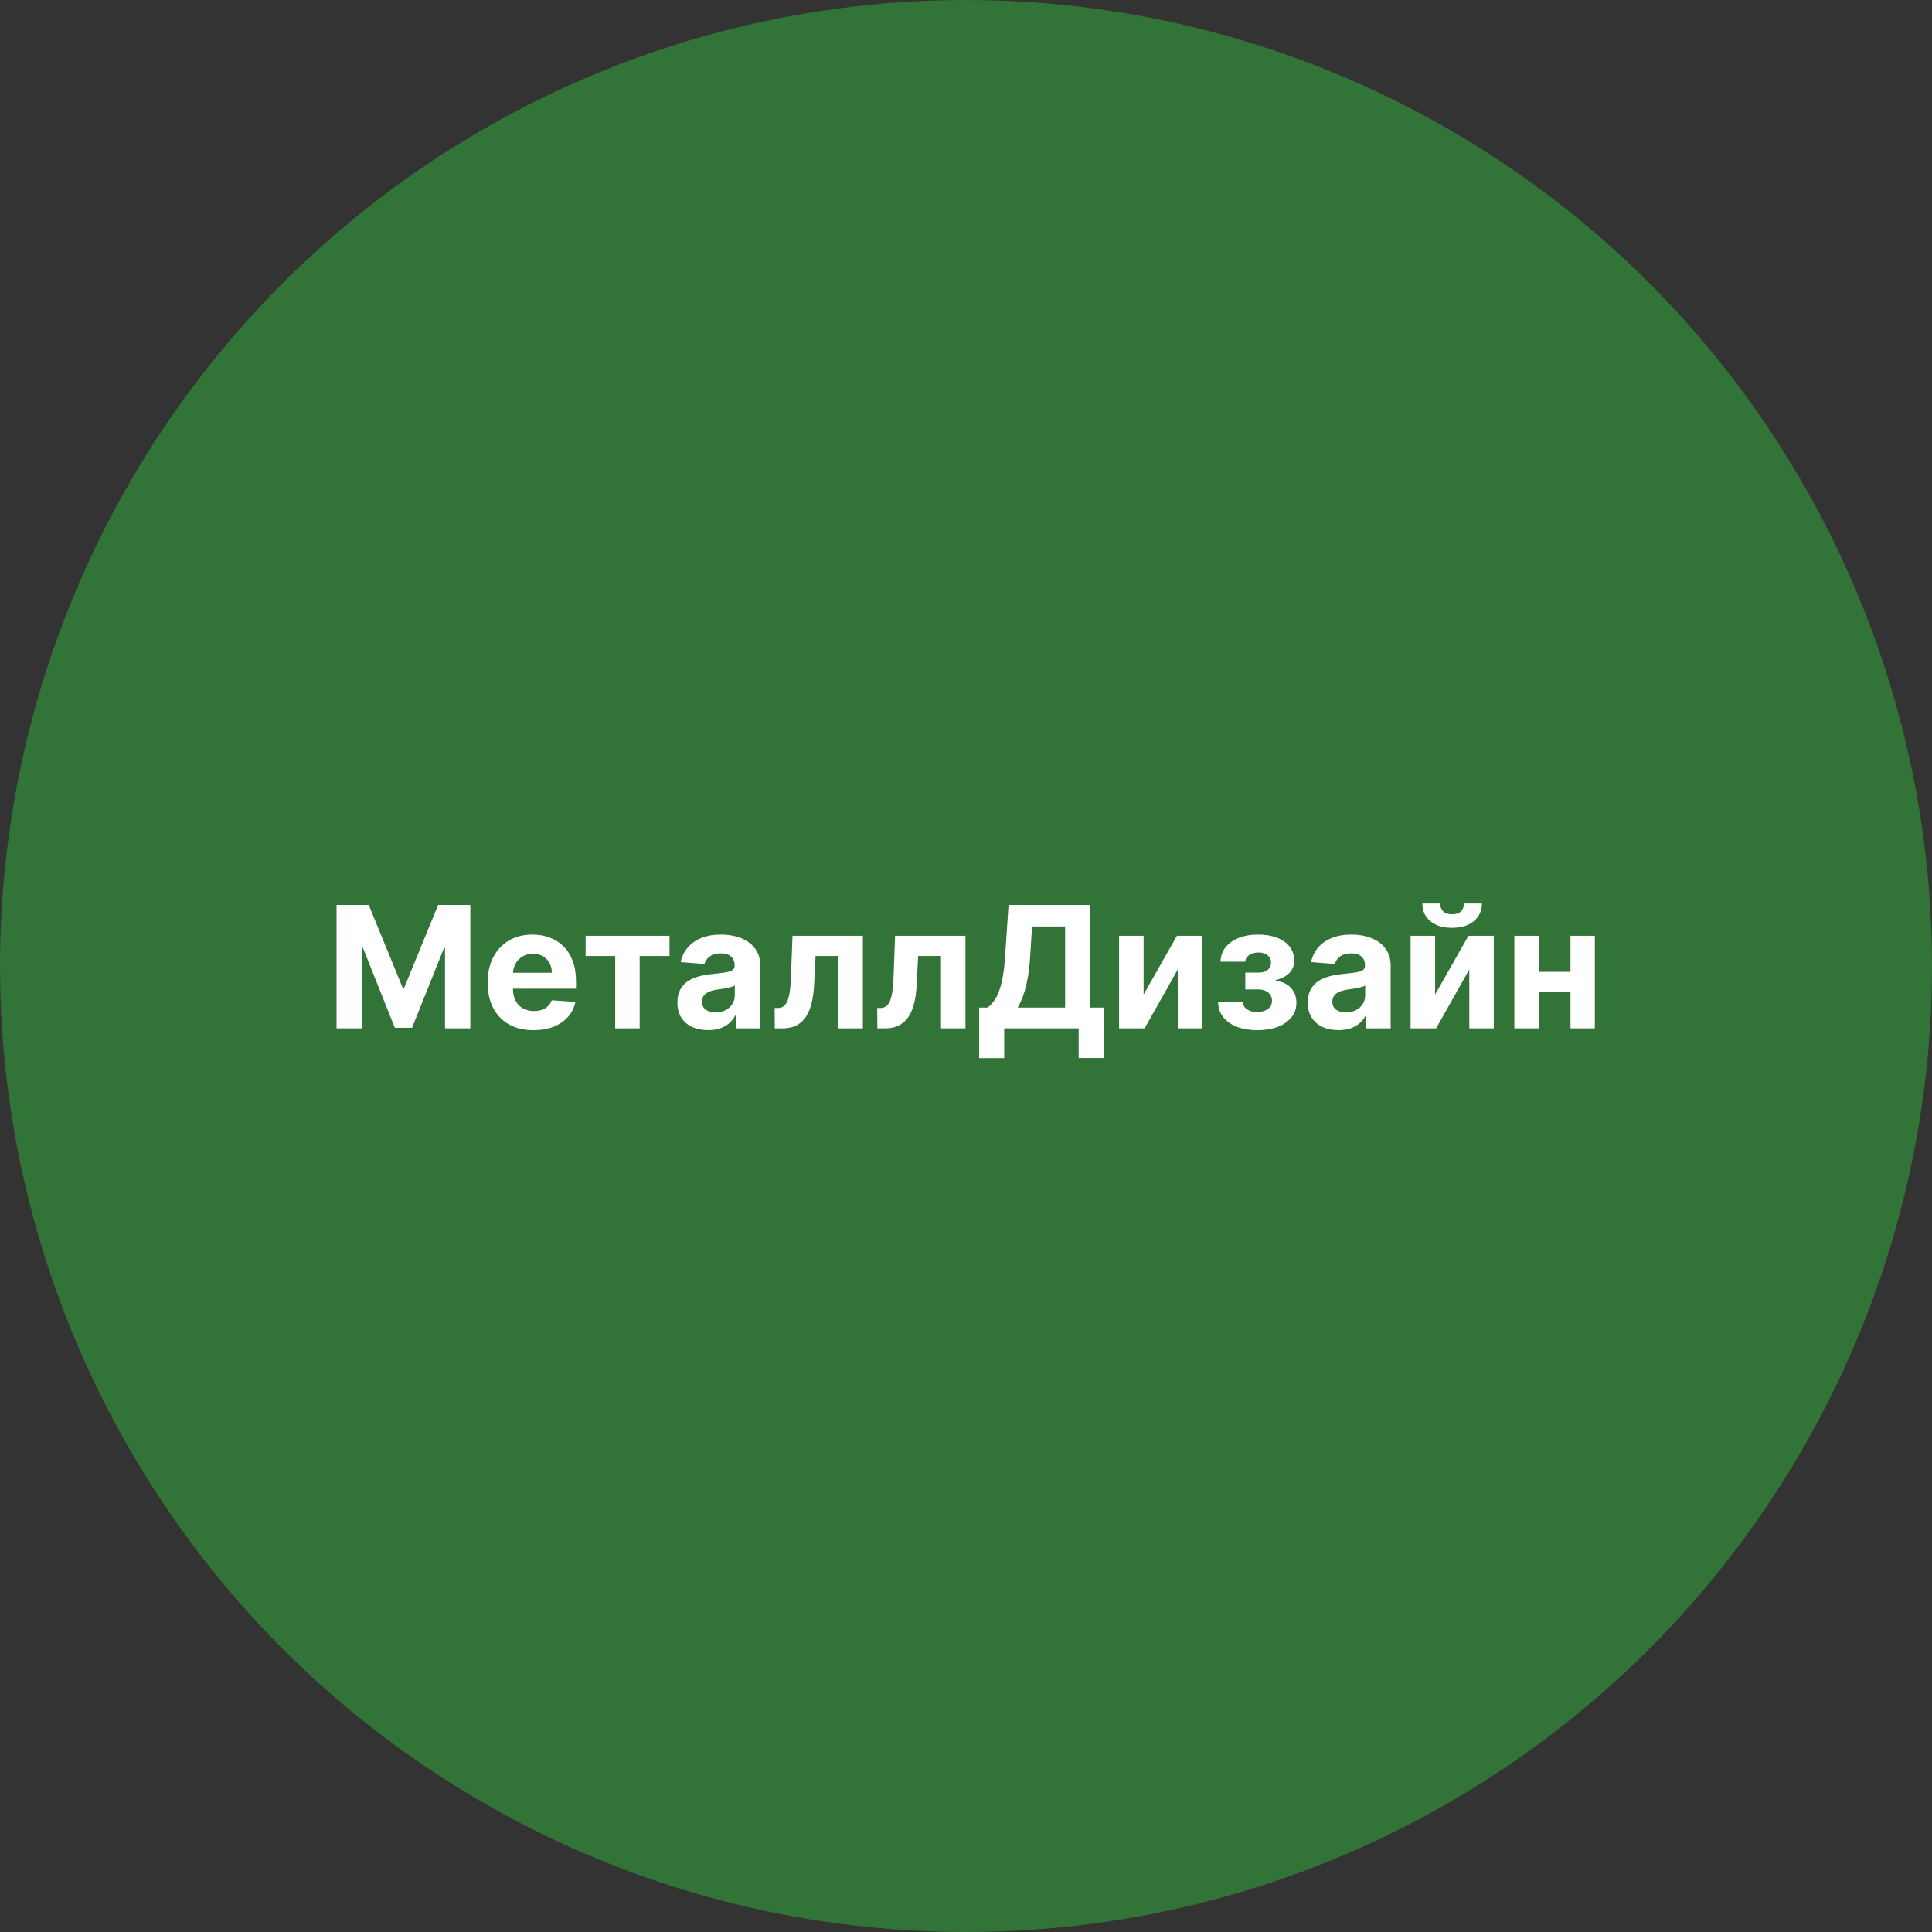
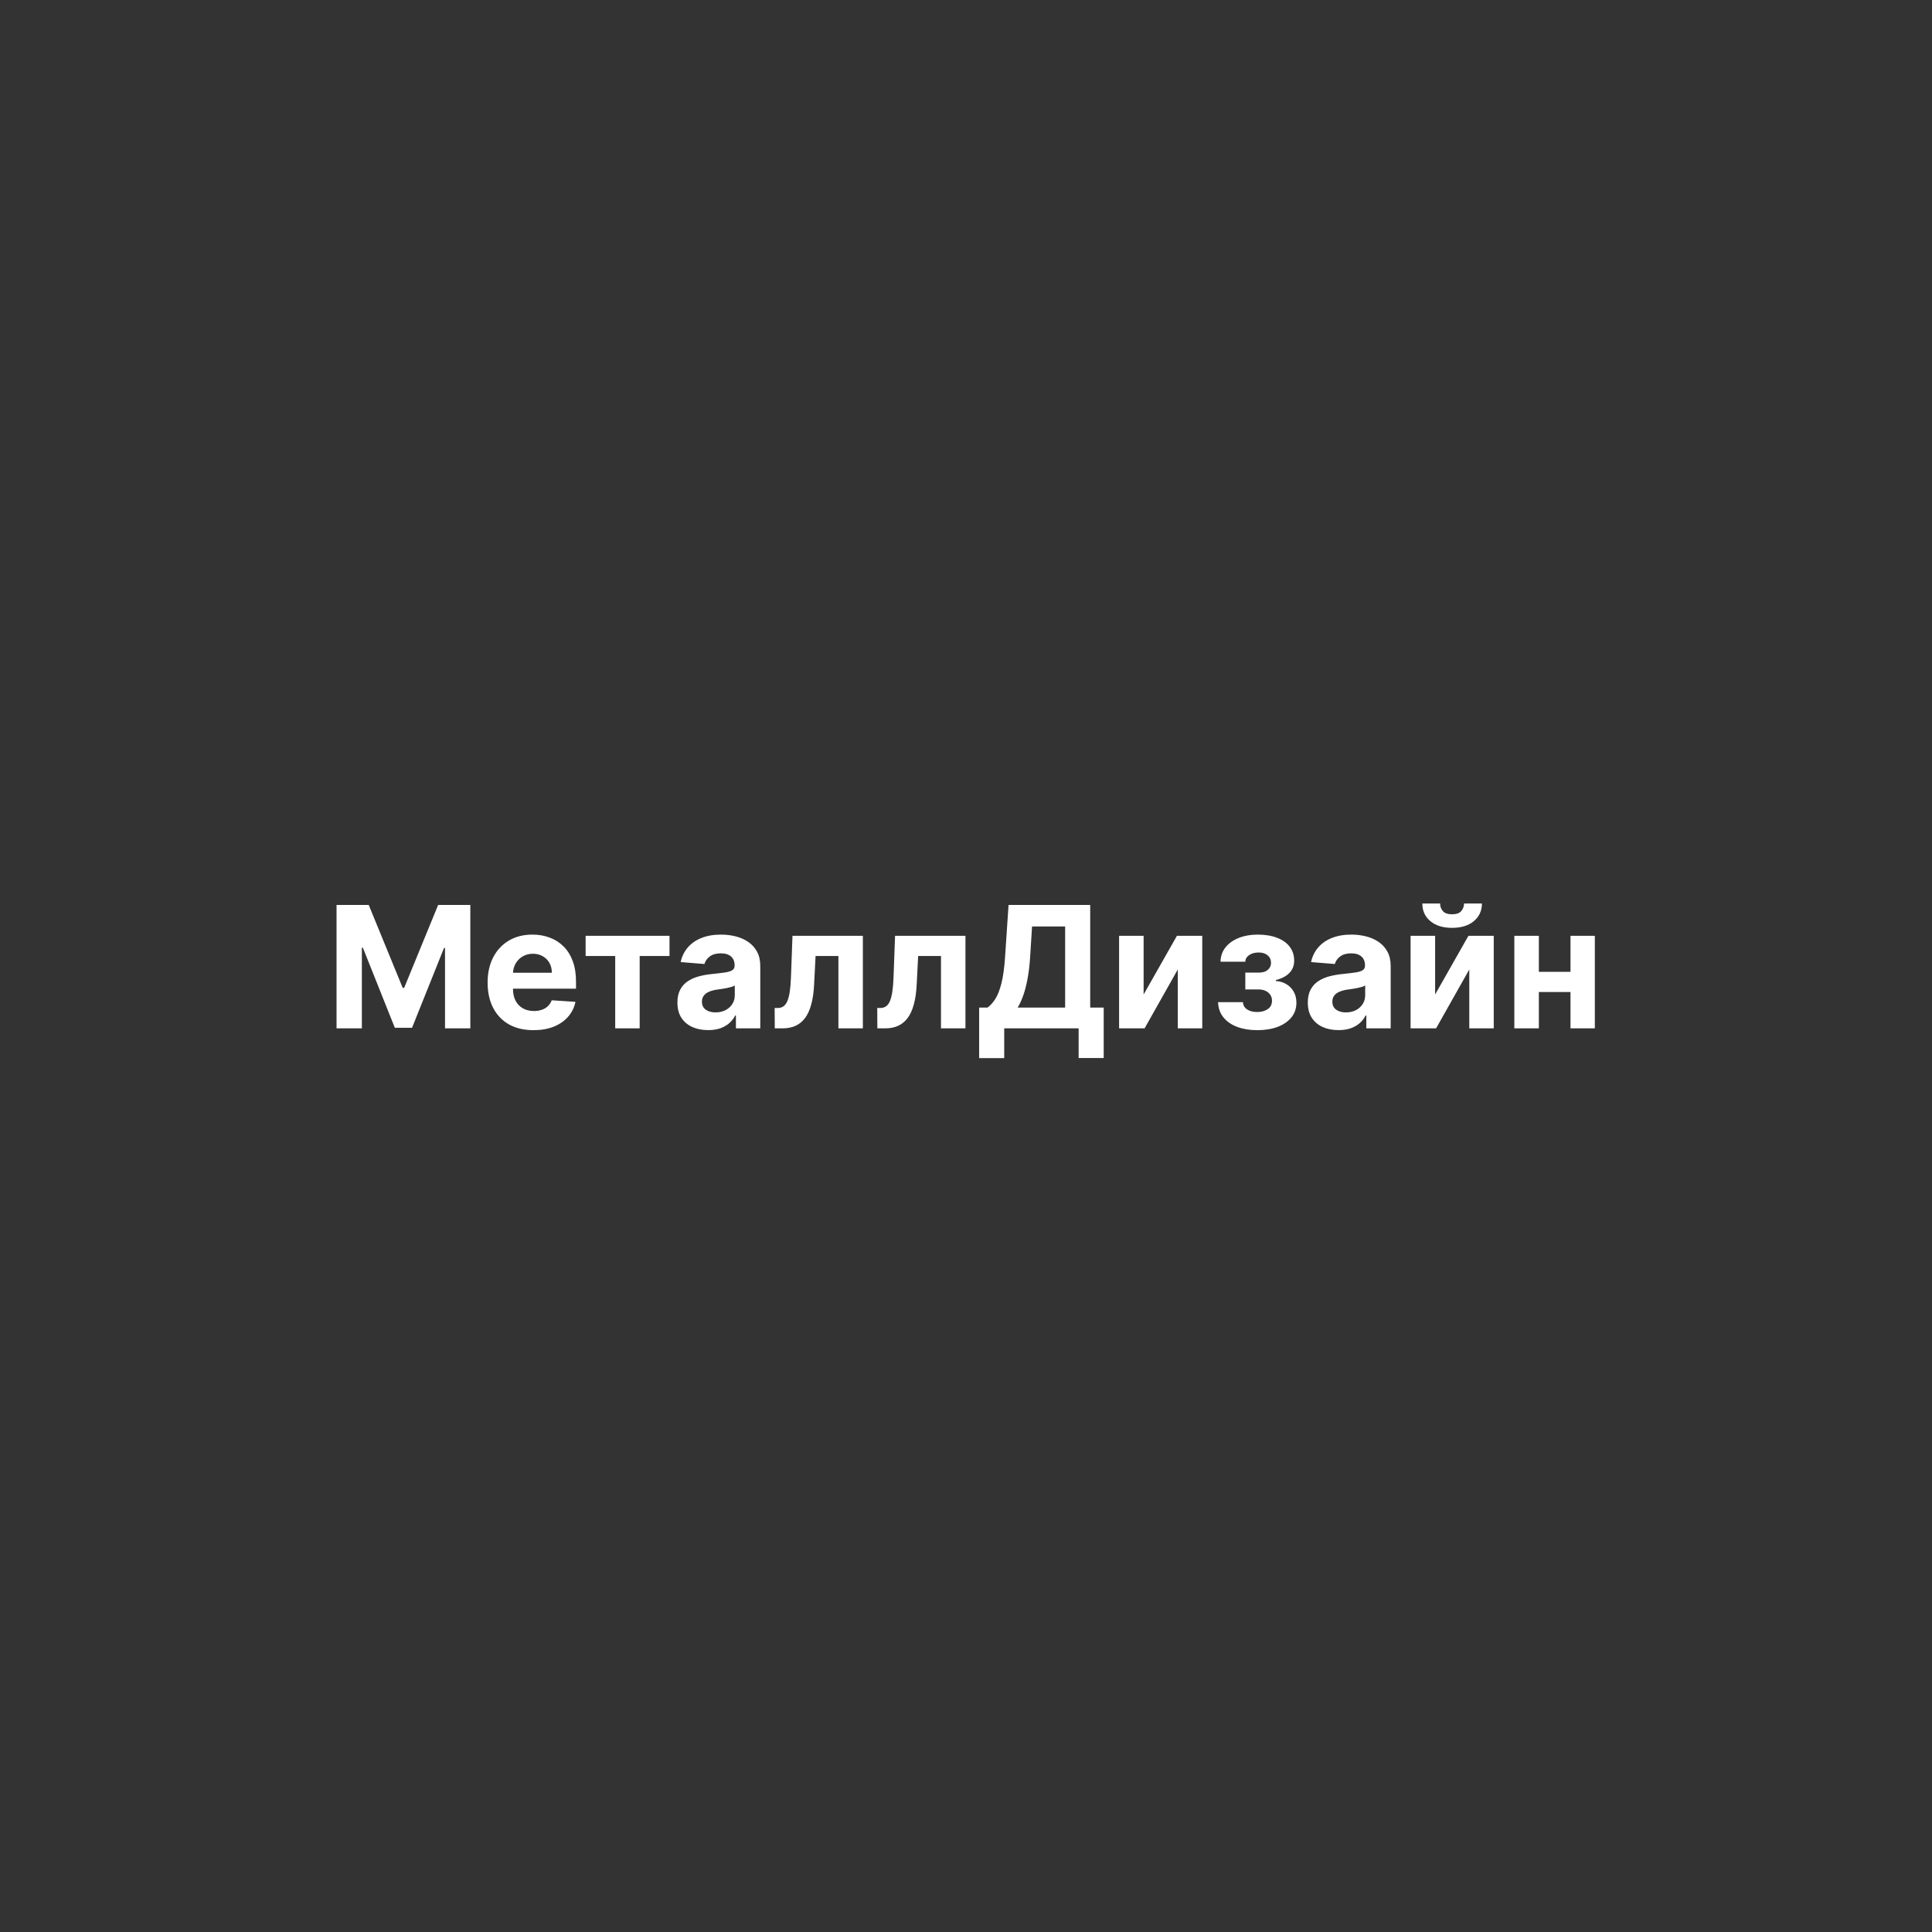
<svg xmlns="http://www.w3.org/2000/svg" width="2277" height="2277" viewBox="0 0 2277 2277" fill="none">
  <rect x="0" y="0" width="2277" height="2277" fill="#333333" stroke="none" />
-   <circle cx="1138.5" cy="1138.5" r="1138.5" fill="#327337" />
  <path d="M396.642 1066.55H434.568L474.625 1164.27H476.33L516.386 1066.55H554.312V1212H524.483V1117.33H523.276L485.634 1211.29H465.321L427.679 1116.97H426.472V1212H396.642V1066.55ZM628.798 1214.13C617.576 1214.13 607.917 1211.86 599.82 1207.31C591.771 1202.72 585.568 1196.23 581.212 1187.85C576.856 1179.42 574.678 1169.46 574.678 1157.95C574.678 1146.73 576.856 1136.88 581.212 1128.41C585.568 1119.93 591.7 1113.33 599.607 1108.59C607.562 1103.86 616.889 1101.49 627.59 1101.49C634.787 1101.49 641.487 1102.65 647.69 1104.97C653.94 1107.24 659.385 1110.67 664.025 1115.27C668.712 1119.86 672.358 1125.64 674.962 1132.6C677.567 1139.51 678.869 1147.61 678.869 1156.89V1165.2H586.752V1146.45H650.388C650.388 1142.09 649.442 1138.23 647.548 1134.87C645.654 1131.51 643.026 1128.88 639.664 1126.99C636.35 1125.04 632.491 1124.07 628.087 1124.07C623.495 1124.07 619.423 1125.14 615.871 1127.27C612.368 1129.35 609.621 1132.17 607.633 1135.72C605.644 1139.23 604.626 1143.13 604.579 1147.44V1165.27C604.579 1170.66 605.573 1175.33 607.562 1179.26C609.598 1183.19 612.462 1186.22 616.156 1188.35C619.849 1190.48 624.228 1191.55 629.295 1191.55C632.656 1191.55 635.734 1191.07 638.528 1190.12C641.321 1189.18 643.712 1187.76 645.701 1185.86C647.69 1183.97 649.205 1181.65 650.246 1178.9L678.229 1180.75C676.809 1187.47 673.897 1193.34 669.494 1198.36C665.138 1203.34 659.503 1207.22 652.59 1210.01C645.725 1212.76 637.794 1214.13 628.798 1214.13ZM690.197 1126.7V1102.91H789.06V1126.7H753.904V1212H725.069V1126.7H690.197ZM834.604 1214.06C827.643 1214.06 821.441 1212.85 815.996 1210.44C810.551 1207.98 806.242 1204.35 803.07 1199.57C799.945 1194.74 798.382 1188.73 798.382 1181.53C798.382 1175.47 799.495 1170.38 801.72 1166.26C803.946 1162.14 806.976 1158.83 810.811 1156.32C814.646 1153.81 819.002 1151.91 823.879 1150.64C828.804 1149.36 833.964 1148.46 839.362 1147.94C845.707 1147.27 850.821 1146.66 854.703 1146.09C858.586 1145.48 861.403 1144.58 863.155 1143.39C864.907 1142.21 865.783 1140.46 865.783 1138.14V1137.71C865.783 1133.21 864.362 1129.73 861.521 1127.27C858.728 1124.81 854.75 1123.58 849.589 1123.58C844.144 1123.58 839.812 1124.78 836.592 1127.2C833.373 1129.57 831.242 1132.55 830.2 1136.15L802.217 1133.88C803.638 1127.25 806.431 1121.52 810.598 1116.69C814.765 1111.81 820.139 1108.07 826.72 1105.47C833.349 1102.81 841.019 1101.49 849.732 1101.49C855.792 1101.49 861.592 1102.2 867.132 1103.62C872.719 1105.04 877.667 1107.24 881.976 1110.22C886.332 1113.21 889.765 1117.04 892.274 1121.73C894.784 1126.37 896.038 1131.93 896.038 1138.42V1212H867.345V1196.87H866.493C864.741 1200.28 862.397 1203.29 859.462 1205.89C856.526 1208.45 852.999 1210.46 848.879 1211.93C844.76 1213.35 840.001 1214.06 834.604 1214.06ZM843.268 1193.18C847.719 1193.18 851.649 1192.3 855.058 1190.55C858.467 1188.75 861.143 1186.34 863.084 1183.31C865.025 1180.28 865.996 1176.84 865.996 1173.01V1161.43C865.049 1162.05 863.747 1162.62 862.089 1163.14C860.48 1163.61 858.657 1164.06 856.621 1164.49C854.585 1164.86 852.549 1165.22 850.513 1165.55C848.477 1165.84 846.63 1166.1 844.973 1166.33C841.422 1166.85 838.321 1167.68 835.669 1168.82C833.018 1169.95 830.958 1171.49 829.49 1173.43C828.022 1175.33 827.288 1177.7 827.288 1180.54C827.288 1184.66 828.78 1187.8 831.763 1189.98C834.793 1192.11 838.628 1193.18 843.268 1193.18ZM913.119 1212L912.977 1187.99H916.599C919.156 1187.99 921.358 1187.38 923.205 1186.15C925.098 1184.87 926.661 1182.81 927.892 1179.97C929.123 1177.13 930.094 1173.36 930.804 1168.68C931.514 1163.94 931.988 1158.12 932.224 1151.2L934 1102.91H1016.95V1212H988.119V1126.7H961.202L959.497 1160.01C959.071 1169.15 957.958 1177.01 956.159 1183.59C954.407 1190.17 951.969 1195.57 948.844 1199.78C945.719 1203.95 941.955 1207.03 937.551 1209.02C933.148 1211.01 928.034 1212 922.21 1212H913.119ZM1034.02 1212L1033.88 1187.99H1037.5C1040.05 1187.99 1042.26 1187.38 1044.1 1186.15C1046 1184.87 1047.56 1182.81 1048.79 1179.97C1050.02 1177.13 1050.99 1173.36 1051.7 1168.68C1052.41 1163.94 1052.89 1158.12 1053.12 1151.2L1054.9 1102.91H1137.85V1212H1109.02V1126.7H1082.1L1080.4 1160.01C1079.97 1169.15 1078.86 1177.01 1077.06 1183.59C1075.31 1190.17 1072.87 1195.57 1069.74 1199.78C1066.62 1203.95 1062.85 1207.03 1058.45 1209.02C1054.05 1211.01 1048.93 1212 1043.11 1212H1034.02ZM1153.99 1247.09V1187.5H1163.87C1167.23 1185.08 1170.3 1181.67 1173.1 1177.27C1175.89 1172.82 1178.28 1166.69 1180.27 1158.88C1182.26 1151.02 1183.68 1140.74 1184.53 1128.05L1188.65 1066.55H1284.89V1187.5H1300.8V1246.94H1271.25V1212H1183.54V1247.09H1153.99ZM1199.38 1187.5H1255.34V1091.9H1216.35L1214.08 1128.05C1213.46 1137.66 1212.44 1146.19 1211.02 1153.62C1209.65 1161.05 1207.97 1167.56 1205.98 1173.15C1204.04 1178.69 1201.84 1183.47 1199.38 1187.5ZM1347.83 1172.09L1387.11 1102.91H1416.94V1212H1388.1V1142.61L1348.97 1212H1318.93V1102.91H1347.83V1172.09ZM1435.58 1181.11H1464.91C1465.05 1184.7 1466.66 1187.54 1469.74 1189.63C1472.82 1191.71 1476.8 1192.75 1481.67 1192.75C1486.6 1192.75 1490.74 1191.62 1494.1 1189.34C1497.46 1187.02 1499.15 1183.71 1499.15 1179.4C1499.15 1176.75 1498.48 1174.45 1497.16 1172.51C1495.83 1170.52 1493.98 1168.96 1491.62 1167.82C1489.25 1166.69 1486.5 1166.12 1483.38 1166.12H1467.68V1146.3H1483.38C1488.07 1146.3 1491.66 1145.21 1494.17 1143.04C1496.73 1140.86 1498.01 1138.14 1498.01 1134.87C1498.01 1131.18 1496.68 1128.22 1494.03 1125.99C1491.43 1123.72 1487.9 1122.58 1483.45 1122.58C1478.95 1122.58 1475.21 1123.6 1472.23 1125.64C1469.29 1127.62 1467.78 1130.23 1467.68 1133.45H1438.49C1438.59 1126.91 1440.55 1121.26 1444.39 1116.47C1448.27 1111.69 1453.48 1108 1460.01 1105.39C1466.59 1102.79 1473.96 1101.49 1482.1 1101.49C1491 1101.49 1498.67 1102.74 1505.11 1105.25C1511.6 1107.71 1516.57 1111.24 1520.03 1115.84C1523.53 1120.43 1525.28 1125.9 1525.28 1132.24C1525.28 1138.02 1523.39 1142.85 1519.6 1146.73C1515.81 1150.61 1510.51 1153.38 1503.69 1155.04V1156.18C1508.19 1156.46 1512.26 1157.67 1515.91 1159.8C1519.55 1161.93 1522.46 1164.86 1524.64 1168.61C1526.82 1172.3 1527.91 1176.68 1527.91 1181.74C1527.91 1188.52 1525.92 1194.32 1521.94 1199.14C1518.01 1203.97 1512.57 1207.69 1505.61 1210.3C1498.7 1212.85 1490.76 1214.13 1481.82 1214.13C1473.1 1214.13 1465.29 1212.88 1458.38 1210.37C1451.51 1207.81 1446.04 1204.07 1441.97 1199.14C1437.95 1194.22 1435.82 1188.21 1435.58 1181.11ZM1577.57 1214.06C1570.61 1214.06 1564.41 1212.85 1558.96 1210.44C1553.52 1207.98 1549.21 1204.35 1546.04 1199.57C1542.91 1194.74 1541.35 1188.73 1541.35 1181.53C1541.35 1175.47 1542.46 1170.38 1544.69 1166.26C1546.91 1162.14 1549.94 1158.83 1553.78 1156.32C1557.62 1153.81 1561.97 1151.91 1566.85 1150.64C1571.77 1149.36 1576.93 1148.46 1582.33 1147.94C1588.68 1147.27 1593.79 1146.66 1597.67 1146.09C1601.55 1145.48 1604.37 1144.58 1606.12 1143.39C1607.88 1142.21 1608.75 1140.46 1608.75 1138.14V1137.71C1608.75 1133.21 1607.33 1129.73 1604.49 1127.27C1601.7 1124.81 1597.72 1123.58 1592.56 1123.58C1587.11 1123.58 1582.78 1124.78 1579.56 1127.2C1576.34 1129.57 1574.21 1132.55 1573.17 1136.15L1545.19 1133.88C1546.61 1127.25 1549.4 1121.52 1553.57 1116.69C1557.73 1111.81 1563.11 1108.07 1569.69 1105.47C1576.32 1102.81 1583.99 1101.49 1592.7 1101.49C1598.76 1101.49 1604.56 1102.2 1610.1 1103.62C1615.69 1105.04 1620.64 1107.24 1624.94 1110.22C1629.3 1113.21 1632.73 1117.04 1635.24 1121.73C1637.75 1126.37 1639.01 1131.93 1639.01 1138.42V1212H1610.31V1196.87H1609.46C1607.71 1200.28 1605.37 1203.29 1602.43 1205.89C1599.49 1208.45 1595.97 1210.46 1591.85 1211.93C1587.73 1213.35 1582.97 1214.06 1577.57 1214.06ZM1586.24 1193.18C1590.69 1193.18 1594.62 1192.3 1598.03 1190.55C1601.44 1188.75 1604.11 1186.34 1606.05 1183.31C1607.99 1180.28 1608.96 1176.84 1608.96 1173.01V1161.43C1608.02 1162.05 1606.72 1162.62 1605.06 1163.14C1603.45 1163.61 1601.63 1164.06 1599.59 1164.49C1597.55 1164.86 1595.52 1165.22 1593.48 1165.55C1591.45 1165.84 1589.6 1166.1 1587.94 1166.33C1584.39 1166.85 1581.29 1167.68 1578.64 1168.82C1575.99 1169.95 1573.93 1171.49 1572.46 1173.43C1570.99 1175.33 1570.26 1177.7 1570.26 1180.54C1570.26 1184.66 1571.75 1187.8 1574.73 1189.98C1577.76 1192.11 1581.6 1193.18 1586.24 1193.18ZM1691.39 1172.09L1730.66 1102.91H1760.49V1212H1731.66V1142.61L1692.52 1212H1662.48V1102.91H1691.39V1172.09ZM1725.48 1064.84H1746.57C1746.52 1073.46 1743.33 1080.39 1736.98 1085.65C1730.69 1090.91 1722.16 1093.53 1711.41 1093.53C1700.62 1093.53 1692.07 1090.91 1685.78 1085.65C1679.48 1080.39 1676.33 1073.46 1676.33 1064.84H1697.28C1697.23 1068.11 1698.28 1071.04 1700.41 1073.65C1702.58 1076.25 1706.25 1077.55 1711.41 1077.55C1716.43 1077.55 1720.03 1076.28 1722.21 1073.72C1724.39 1071.16 1725.48 1068.2 1725.48 1064.84ZM1860.67 1145.38V1169.17H1803.71V1145.38H1860.67ZM1813.65 1102.91V1212H1784.75V1102.91H1813.65ZM1879.63 1102.91V1212H1850.94V1102.91H1879.63Z" fill="white" />
</svg>